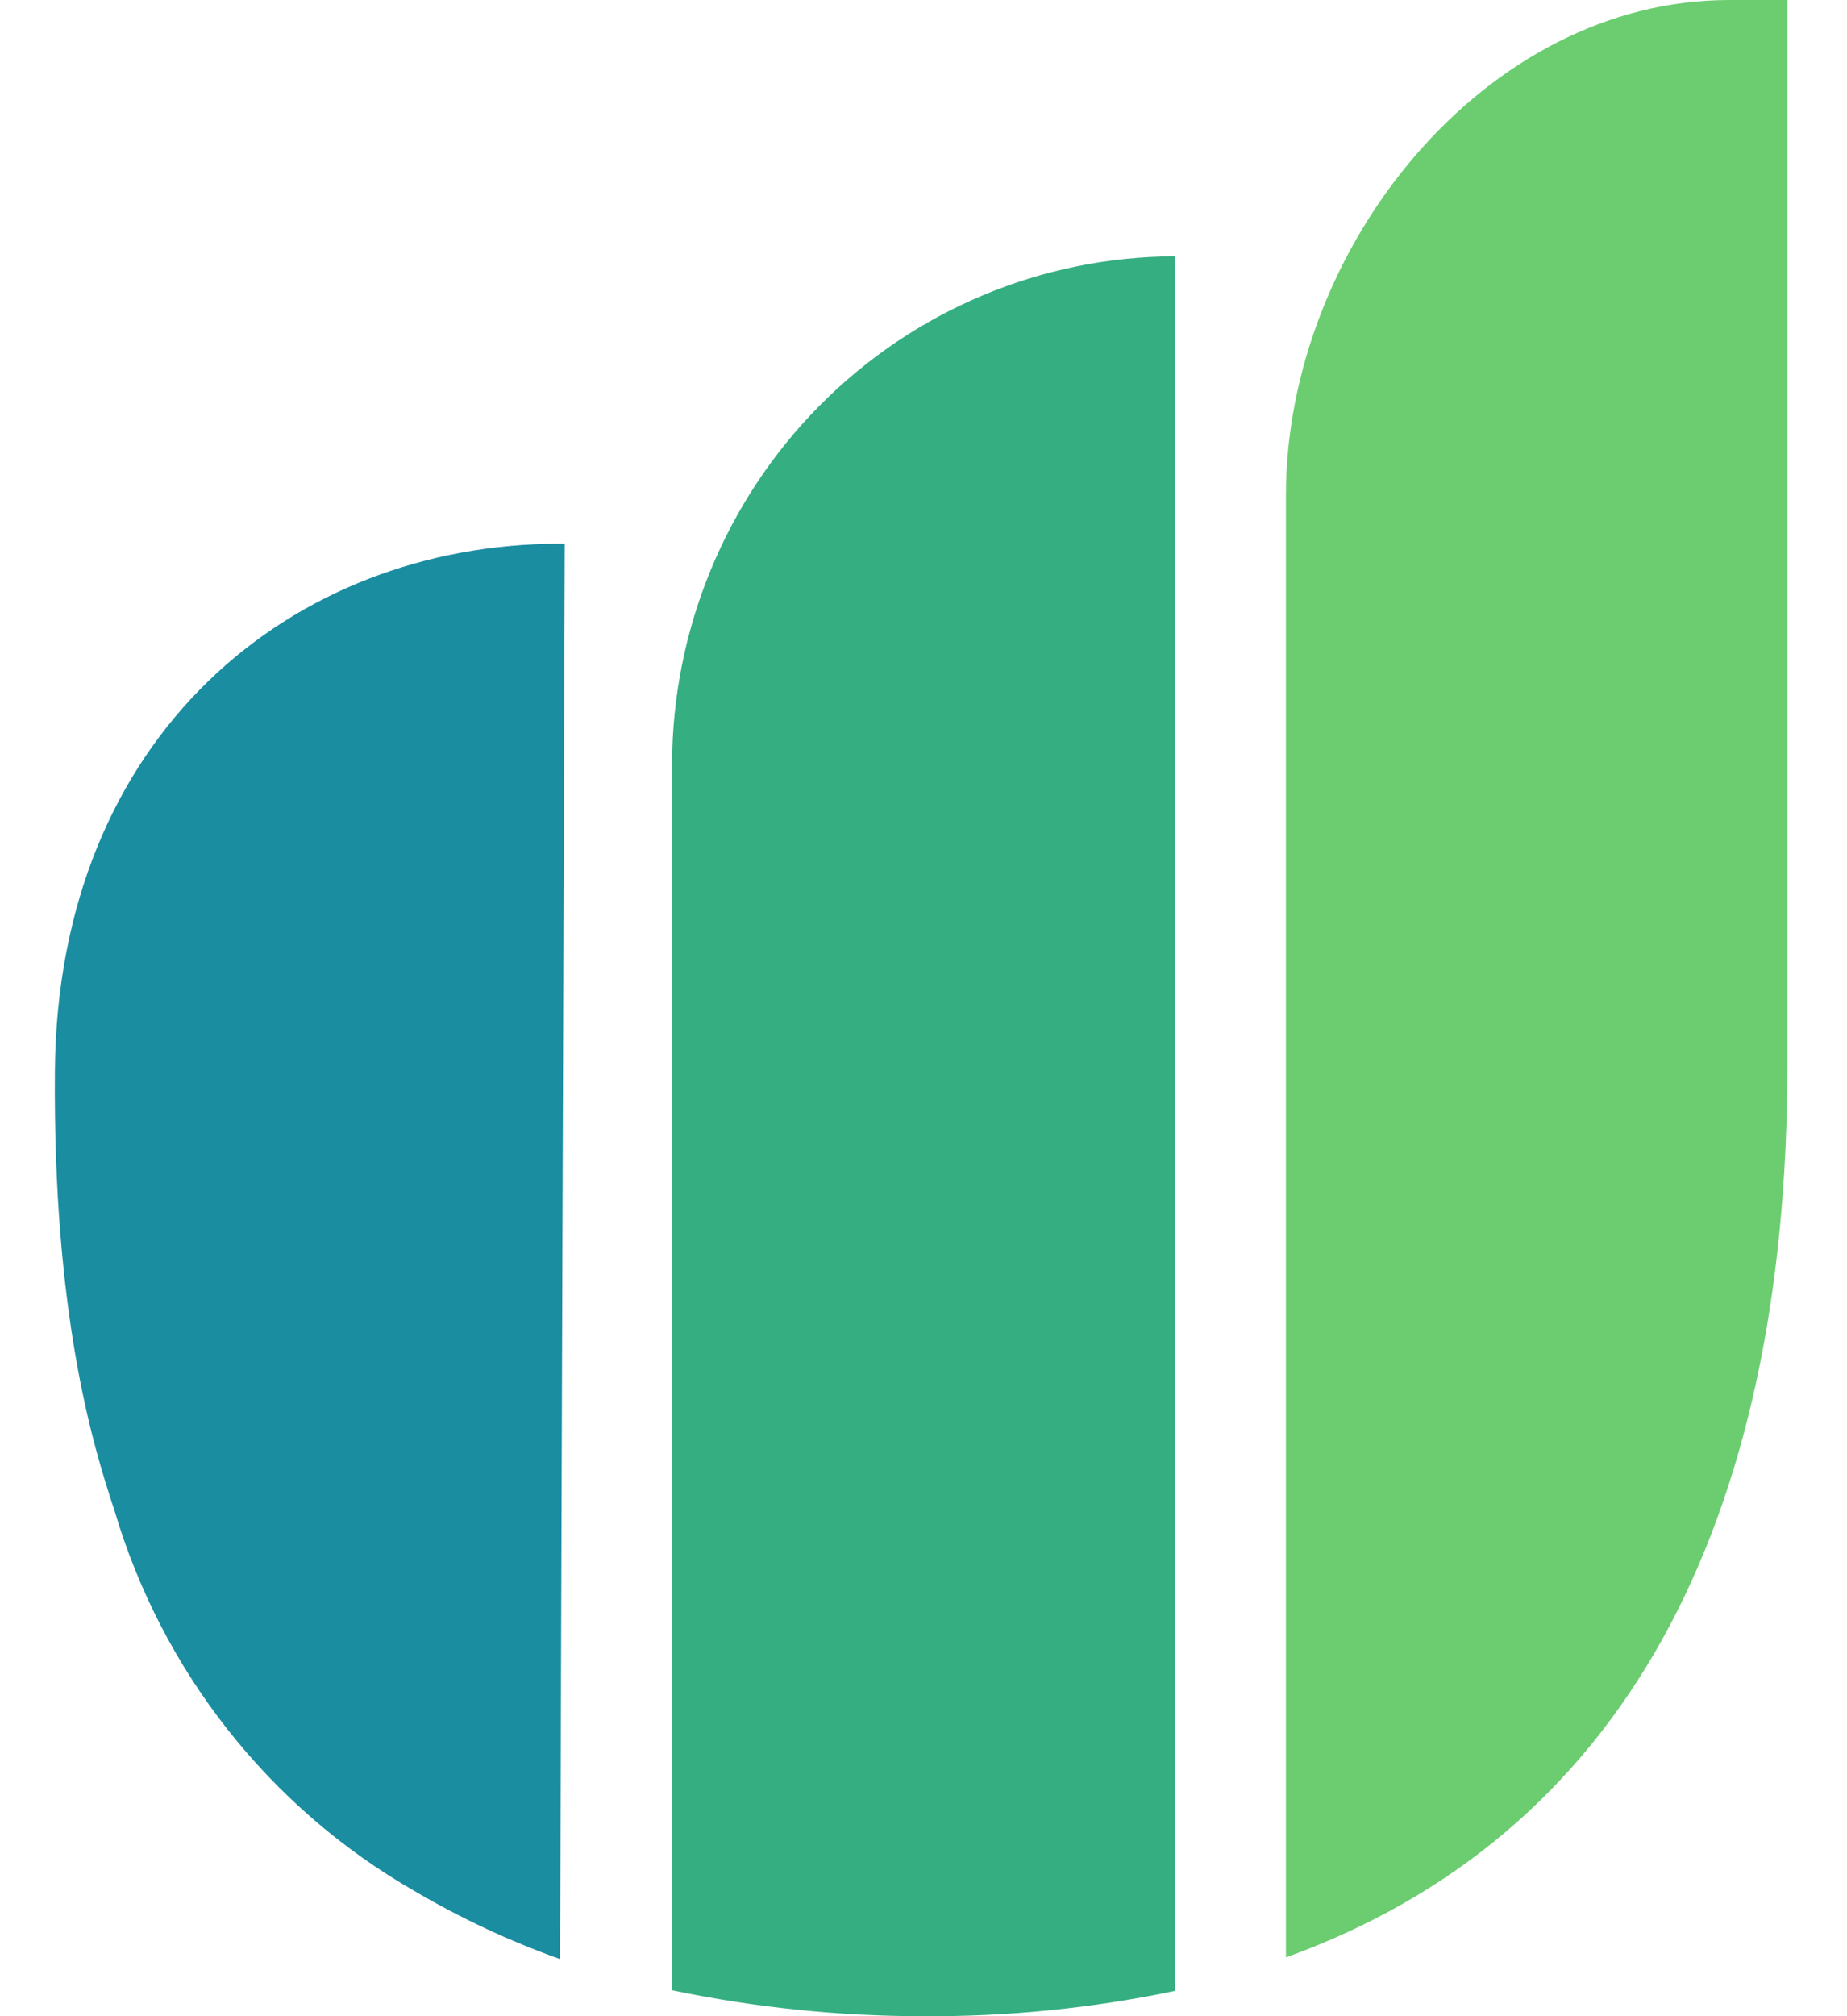
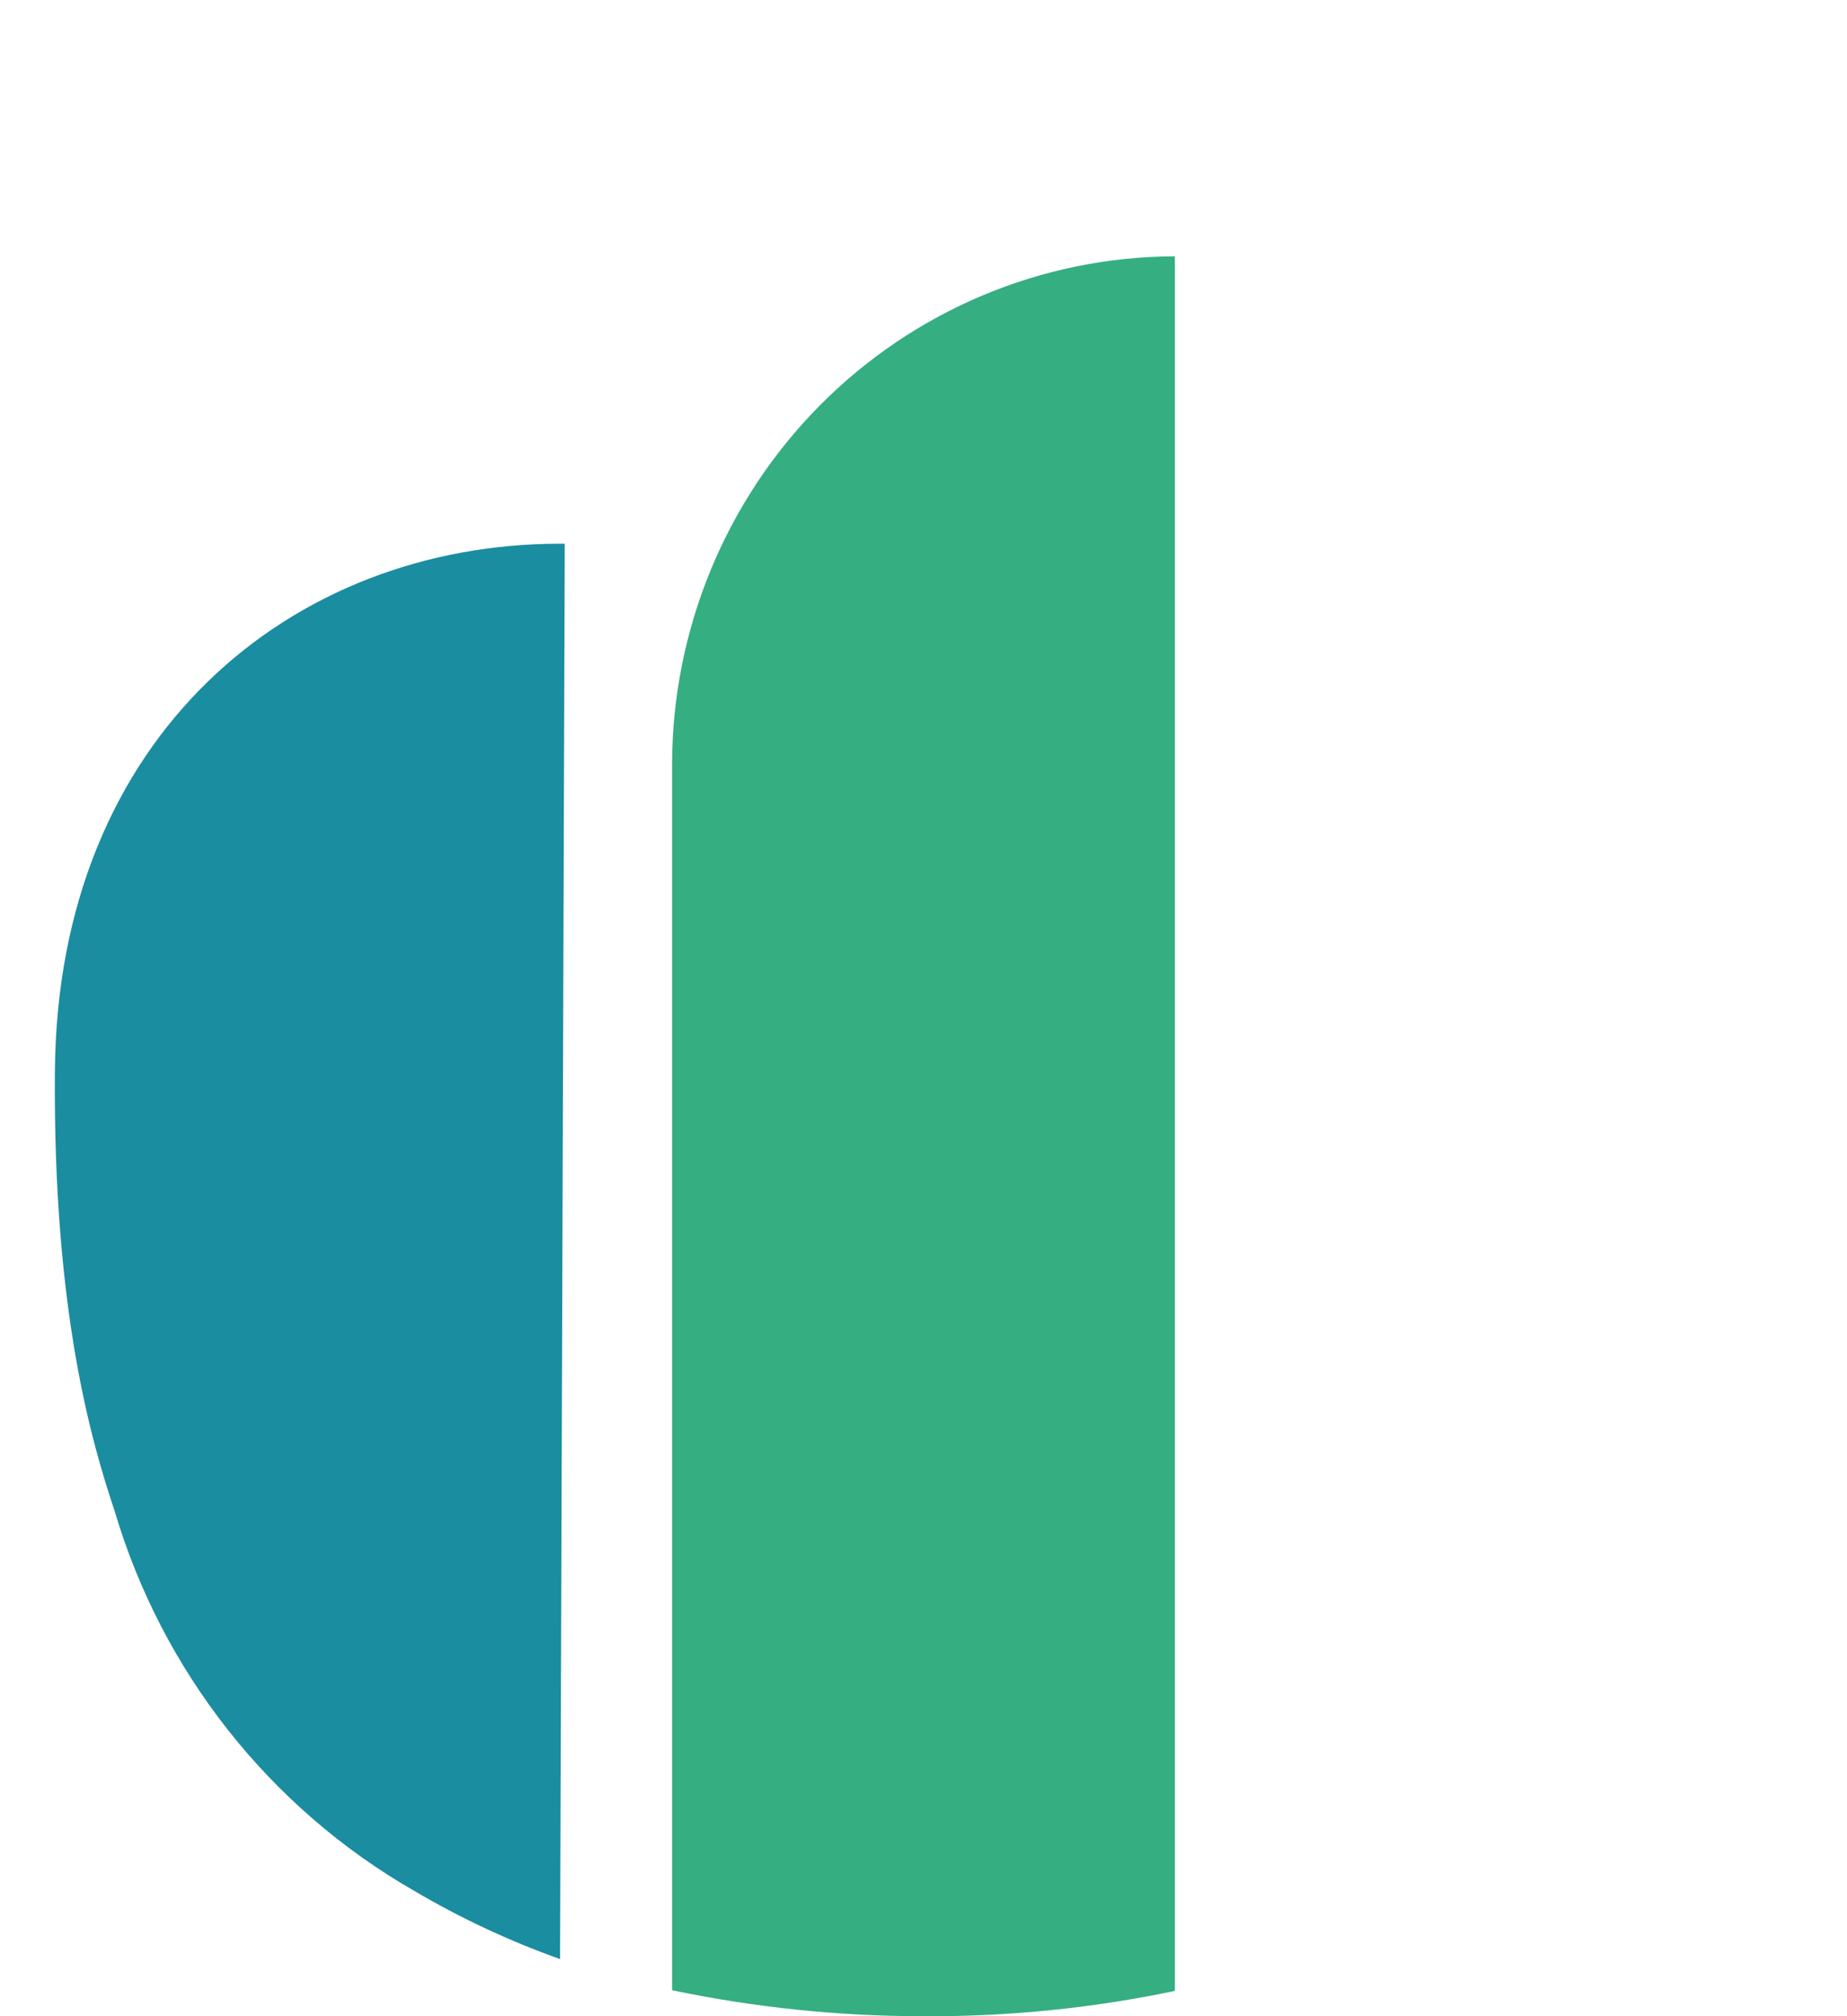
<svg xmlns="http://www.w3.org/2000/svg" width="22" height="24" viewBox="0 0 22 24" fill="none">
-   <path d="M21.29 12.667V0H20.596C17.68 0 15.317 2.957 15.317 5.898V23.3C19.305 21.86 21.29 18.191 21.29 12.667Z" fill="#6BCD70" />
  <path d="M10.989 24C11.999 24.007 13.006 23.906 13.994 23.699V3.051C12.406 3.056 10.886 3.695 9.764 4.827C8.642 5.96 8.009 7.494 8.005 9.095V23.691C8.987 23.896 9.987 24 10.989 24V24Z" fill="#35AE82" />
  <path d="M6.671 23.32C6.067 23.105 5.485 22.833 4.932 22.507C3.209 21.518 1.93 19.896 1.363 17.979C1.105 17.203 0.63 15.645 0.654 12.748C0.686 8.754 3.477 6.472 6.671 6.472H6.727L6.671 23.32Z" fill="#1A8DA0" />
</svg>